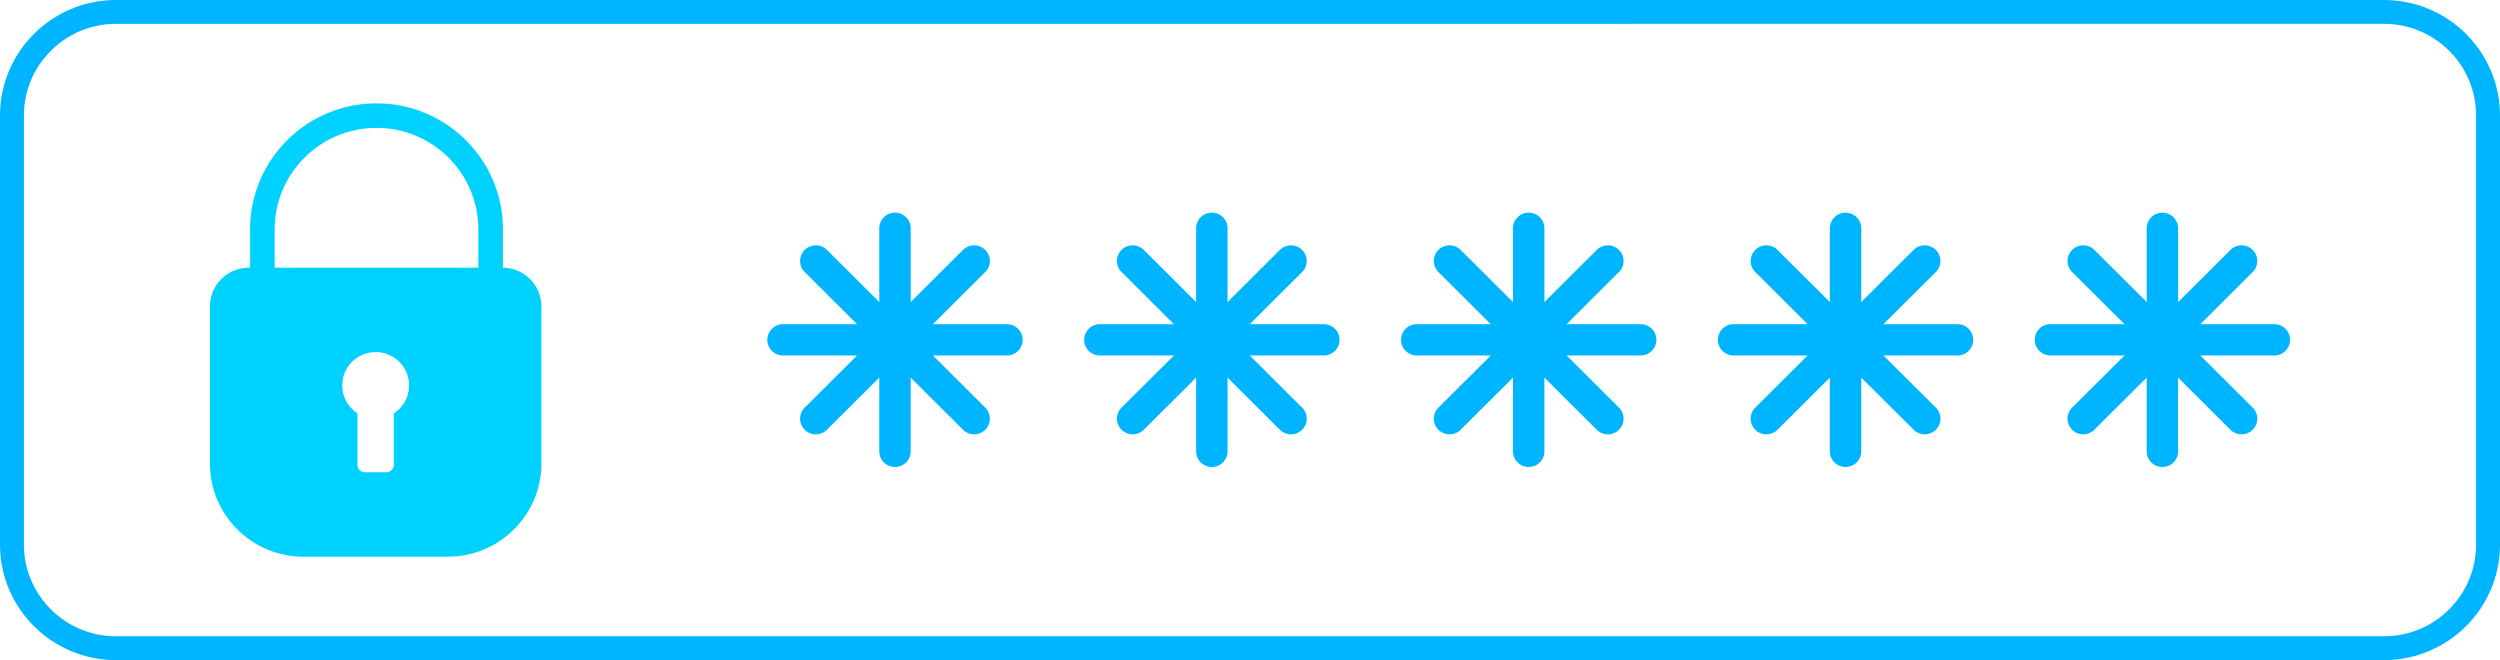
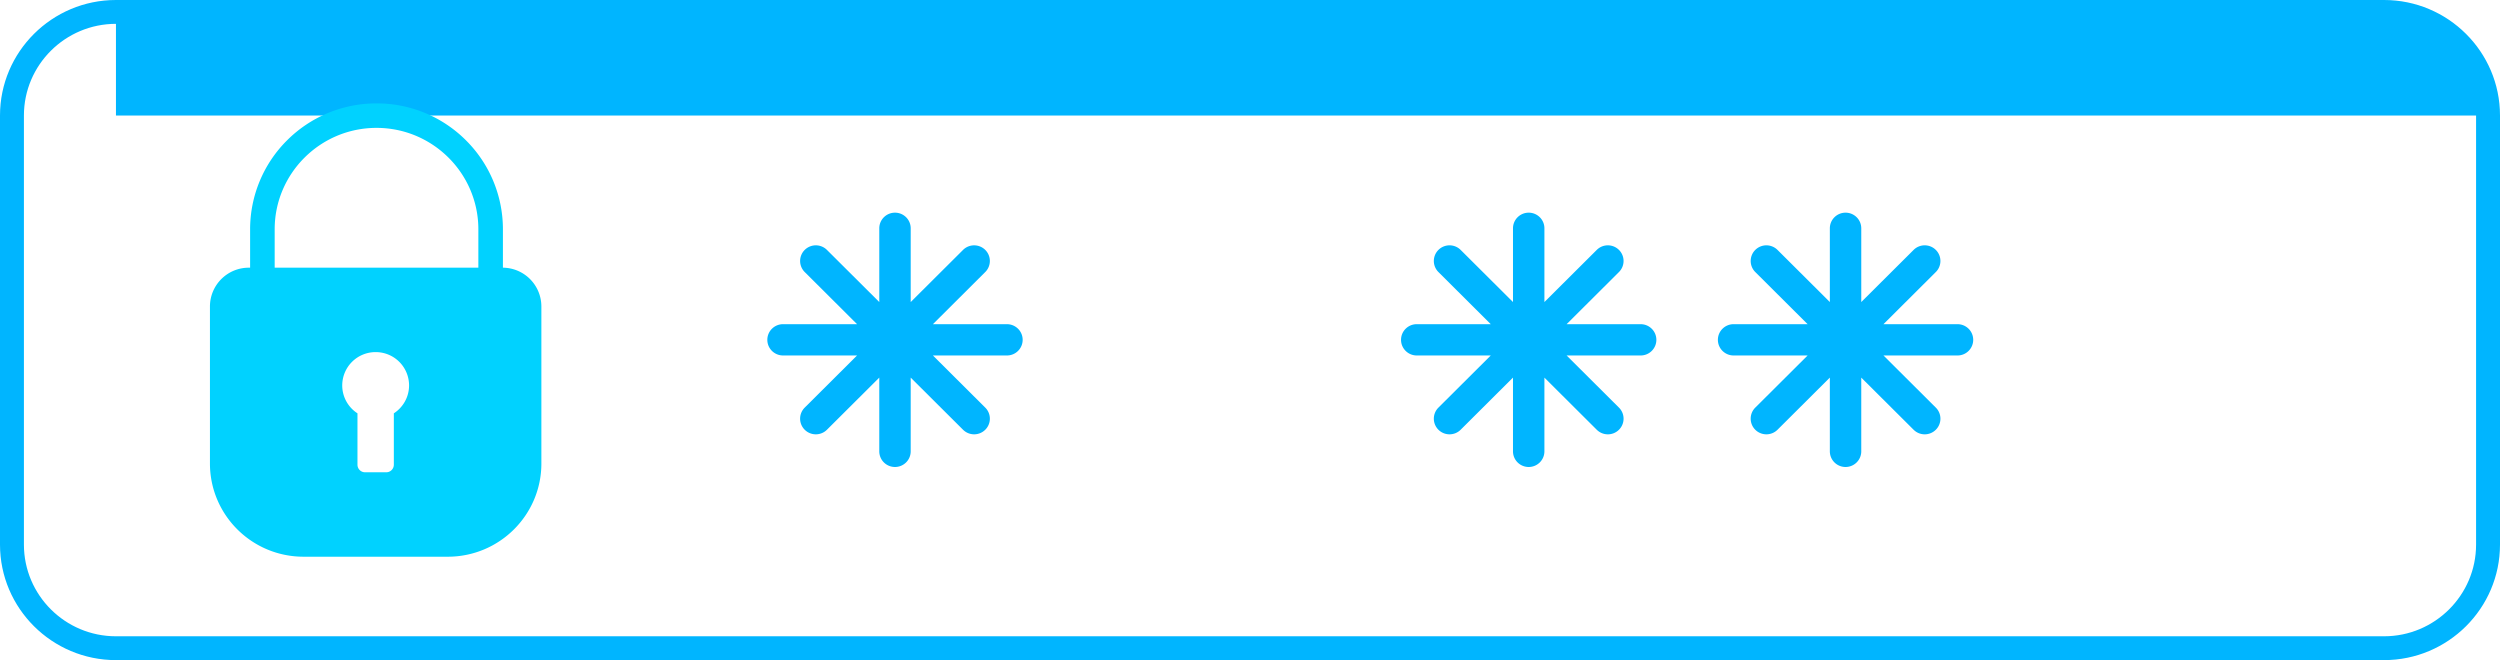
<svg xmlns="http://www.w3.org/2000/svg" width="178" height="47" viewBox="0 0 178 47" fill="none">
  <g clip-path="url(#coqecektda)">
-     <path d="M169.744 47H8.256C3.704 47 0 43.31 0 38.776V8.224C0 3.69 3.704 0 8.256 0h161.488C174.296 0 178 3.69 178 8.224v30.552c0 4.535-3.704 8.224-8.256 8.224zM8.256 1.697c-3.613 0-6.553 2.928-6.553 6.527v30.552c0 3.6 2.94 6.527 6.553 6.527h161.488c3.613 0 6.553-2.928 6.553-6.527V8.224c0-3.599-2.94-6.527-6.553-6.527H8.256z" fill="url(#ly98h32geb)" />
+     <path d="M169.744 47H8.256C3.704 47 0 43.31 0 38.776V8.224C0 3.69 3.704 0 8.256 0h161.488C174.296 0 178 3.69 178 8.224v30.552c0 4.535-3.704 8.224-8.256 8.224zM8.256 1.697c-3.613 0-6.553 2.928-6.553 6.527v30.552c0 3.6 2.94 6.527 6.553 6.527h161.488c3.613 0 6.553-2.928 6.553-6.527V8.224H8.256z" fill="url(#ly98h32geb)" />
    <path d="M116.814 23.082h-5.271l3.727-3.713a1.11 1.11 0 0 0 0-1.575 1.12 1.12 0 0 0-1.581 0l-3.727 3.712v-5.25c0-.616-.501-1.114-1.119-1.114-.617 0-1.118.498-1.118 1.114v5.25l-3.727-3.712a1.122 1.122 0 0 0-1.582 0 1.112 1.112 0 0 0 0 1.575l3.727 3.713h-5.27c-.618 0-1.119.498-1.119 1.114 0 .615.501 1.114 1.119 1.114h5.27l-3.727 3.712a1.112 1.112 0 0 0 0 1.576 1.122 1.122 0 0 0 1.582 0l3.727-3.713v5.25c0 .616.501 1.115 1.118 1.115.618 0 1.119-.499 1.119-1.114v-5.25l3.727 3.712a1.12 1.12 0 0 0 1.581 0 1.11 1.11 0 0 0 0-1.576l-3.727-3.712h5.271c.618 0 1.119-.499 1.119-1.114 0-.616-.501-1.114-1.119-1.114z" fill="url(#bcpfxoxolc)" />
    <path d="M71.694 23.082h-5.27l3.726-3.713a1.11 1.11 0 0 0 0-1.575 1.122 1.122 0 0 0-1.581 0l-3.727 3.712v-5.25c0-.616-.5-1.114-1.118-1.114-.618 0-1.119.498-1.119 1.114v5.25l-3.727-3.712a1.122 1.122 0 0 0-1.582 0 1.111 1.111 0 0 0 0 1.575l3.727 3.713h-5.27c-.618 0-1.119.498-1.119 1.114 0 .615.501 1.114 1.119 1.114h5.27l-3.727 3.712a1.111 1.111 0 0 0 0 1.576 1.122 1.122 0 0 0 1.582 0l3.727-3.713v5.25c0 .616.5 1.115 1.119 1.115.617 0 1.118-.499 1.118-1.114v-5.25l3.727 3.712a1.122 1.122 0 0 0 1.581 0 1.11 1.11 0 0 0 0-1.576l-3.727-3.712h5.271c.618 0 1.119-.499 1.119-1.114 0-.616-.501-1.114-1.119-1.114z" fill="url(#afqqxtfu7d)" />
-     <path d="M94.254 23.082h-5.27l3.726-3.713a1.11 1.11 0 0 0 0-1.575 1.122 1.122 0 0 0-1.581 0l-3.727 3.712v-5.25c0-.616-.501-1.114-1.119-1.114-.617 0-1.118.498-1.118 1.114v5.25l-3.727-3.712a1.122 1.122 0 0 0-1.582 0 1.111 1.111 0 0 0 0 1.575l3.727 3.713h-5.27c-.618 0-1.119.498-1.119 1.114 0 .615.5 1.114 1.119 1.114h5.27l-3.727 3.712a1.11 1.11 0 0 0 0 1.576 1.122 1.122 0 0 0 1.582 0l3.727-3.713v5.25c0 .616.5 1.115 1.118 1.115.618 0 1.119-.499 1.119-1.114v-5.25l3.727 3.712a1.122 1.122 0 0 0 1.581 0 1.11 1.11 0 0 0 0-1.576l-3.727-3.712h5.271c.618 0 1.119-.499 1.119-1.114 0-.616-.501-1.114-1.119-1.114z" fill="url(#zpr87grm8e)" />
    <path d="M139.374 23.082h-5.271l3.727-3.713a1.11 1.11 0 0 0 0-1.575 1.12 1.12 0 0 0-1.581 0l-3.727 3.712v-5.25c0-.616-.501-1.114-1.119-1.114-.617 0-1.118.498-1.118 1.114v5.25l-3.727-3.712a1.122 1.122 0 0 0-1.582 0 1.112 1.112 0 0 0 0 1.575l3.727 3.713h-5.271c-.617 0-1.118.498-1.118 1.114 0 .615.501 1.114 1.118 1.114h5.271l-3.727 3.712a1.112 1.112 0 0 0 0 1.576 1.122 1.122 0 0 0 1.582 0l3.727-3.713v5.25c0 .616.501 1.115 1.118 1.115.618 0 1.119-.499 1.119-1.114v-5.25l3.727 3.712a1.12 1.12 0 0 0 1.581 0 1.11 1.11 0 0 0 0-1.576l-3.727-3.712h5.271c.618 0 1.118-.499 1.118-1.114 0-.616-.5-1.114-1.118-1.114z" fill="url(#j40zqw7r7f)" />
-     <path d="M161.934 23.082h-5.271l3.727-3.713a1.11 1.11 0 0 0 0-1.575 1.12 1.12 0 0 0-1.581 0l-3.727 3.712v-5.25c0-.616-.501-1.114-1.119-1.114-.617 0-1.118.498-1.118 1.114v5.25l-3.727-3.712a1.122 1.122 0 0 0-1.582 0 1.11 1.11 0 0 0 0 1.575l3.727 3.713h-5.271c-.617 0-1.118.498-1.118 1.114 0 .615.501 1.114 1.118 1.114h5.271l-3.727 3.712a1.11 1.11 0 0 0 0 1.576 1.122 1.122 0 0 0 1.582 0l3.727-3.713v5.25c0 .616.501 1.115 1.118 1.115.618 0 1.119-.499 1.119-1.114v-5.25l3.727 3.712a1.12 1.12 0 0 0 1.581 0 1.11 1.11 0 0 0 0-1.576l-3.727-3.712h5.271c.618 0 1.118-.499 1.118-1.114 0-.616-.5-1.114-1.118-1.114z" fill="url(#wt9um6o7dg)" />
    <path d="M35.808 19.06v-2.733a8.934 8.934 0 0 0-2.636-6.34 8.976 8.976 0 0 0-6.364-2.626 8.975 8.975 0 0 0-3.504.706 8.972 8.972 0 0 0-2.86 1.92 8.934 8.934 0 0 0-2.636 6.34v2.732h-.09a2.766 2.766 0 0 0-2.77 2.76v11.179c0 3.667 2.984 6.64 6.665 6.64H31.88c3.681 0 6.666-2.973 6.666-6.64V21.819a2.765 2.765 0 0 0-2.738-2.76zm-7.767 10.369v3.658a.54.54 0 0 1-.542.54h-1.505a.54.54 0 0 1-.542-.54v-3.658a2.365 2.365 0 0 1-1.085-1.989 2.374 2.374 0 0 1 2.38-2.37 2.374 2.374 0 0 1 2.379 2.37c0 .834-.432 1.566-1.085 1.989zm6.018-10.37H19.557v-2.732c0-3.982 3.253-7.222 7.25-7.222 3.999 0 7.252 3.24 7.252 7.222v2.732z" fill="url(#3fu9iifyxh)" />
  </g>
  <defs>
    <linearGradient id="ly98h32geb" x1="0" y1="23.5" x2="178" y2="23.5" gradientUnits="userSpaceOnUse">
      <stop offset=".5" stop-color="#00B5FF" />
    </linearGradient>
    <linearGradient id="bcpfxoxolc" x1="99.754" y1="24.196" x2="117.933" y2="24.196" gradientUnits="userSpaceOnUse">
      <stop offset=".5" stop-color="#00B5FF" />
    </linearGradient>
    <linearGradient id="afqqxtfu7d" x1="54.634" y1="24.196" x2="72.813" y2="24.196" gradientUnits="userSpaceOnUse">
      <stop offset=".5" stop-color="#00B5FF" />
    </linearGradient>
    <linearGradient id="zpr87grm8e" x1="77.194" y1="24.196" x2="95.373" y2="24.196" gradientUnits="userSpaceOnUse">
      <stop offset=".5" stop-color="#00B5FF" />
    </linearGradient>
    <linearGradient id="j40zqw7r7f" x1="122.314" y1="24.196" x2="140.492" y2="24.196" gradientUnits="userSpaceOnUse">
      <stop offset=".5" stop-color="#00B5FF" />
    </linearGradient>
    <linearGradient id="wt9um6o7dg" x1="144.874" y1="24.196" x2="163.052" y2="24.196" gradientUnits="userSpaceOnUse">
      <stop offset=".5" stop-color="#00B5FF" />
    </linearGradient>
    <linearGradient id="3fu9iifyxh" x1="14.947" y1="23.5" x2="38.546" y2="23.5" gradientUnits="userSpaceOnUse">
      <stop offset=".5" stop-color="#00D2FF" />
    </linearGradient>
    <clipPath id="coqecektda">
      <path fill="#fff" d="M0 0h178v47H0z" />
    </clipPath>
  </defs>
</svg>